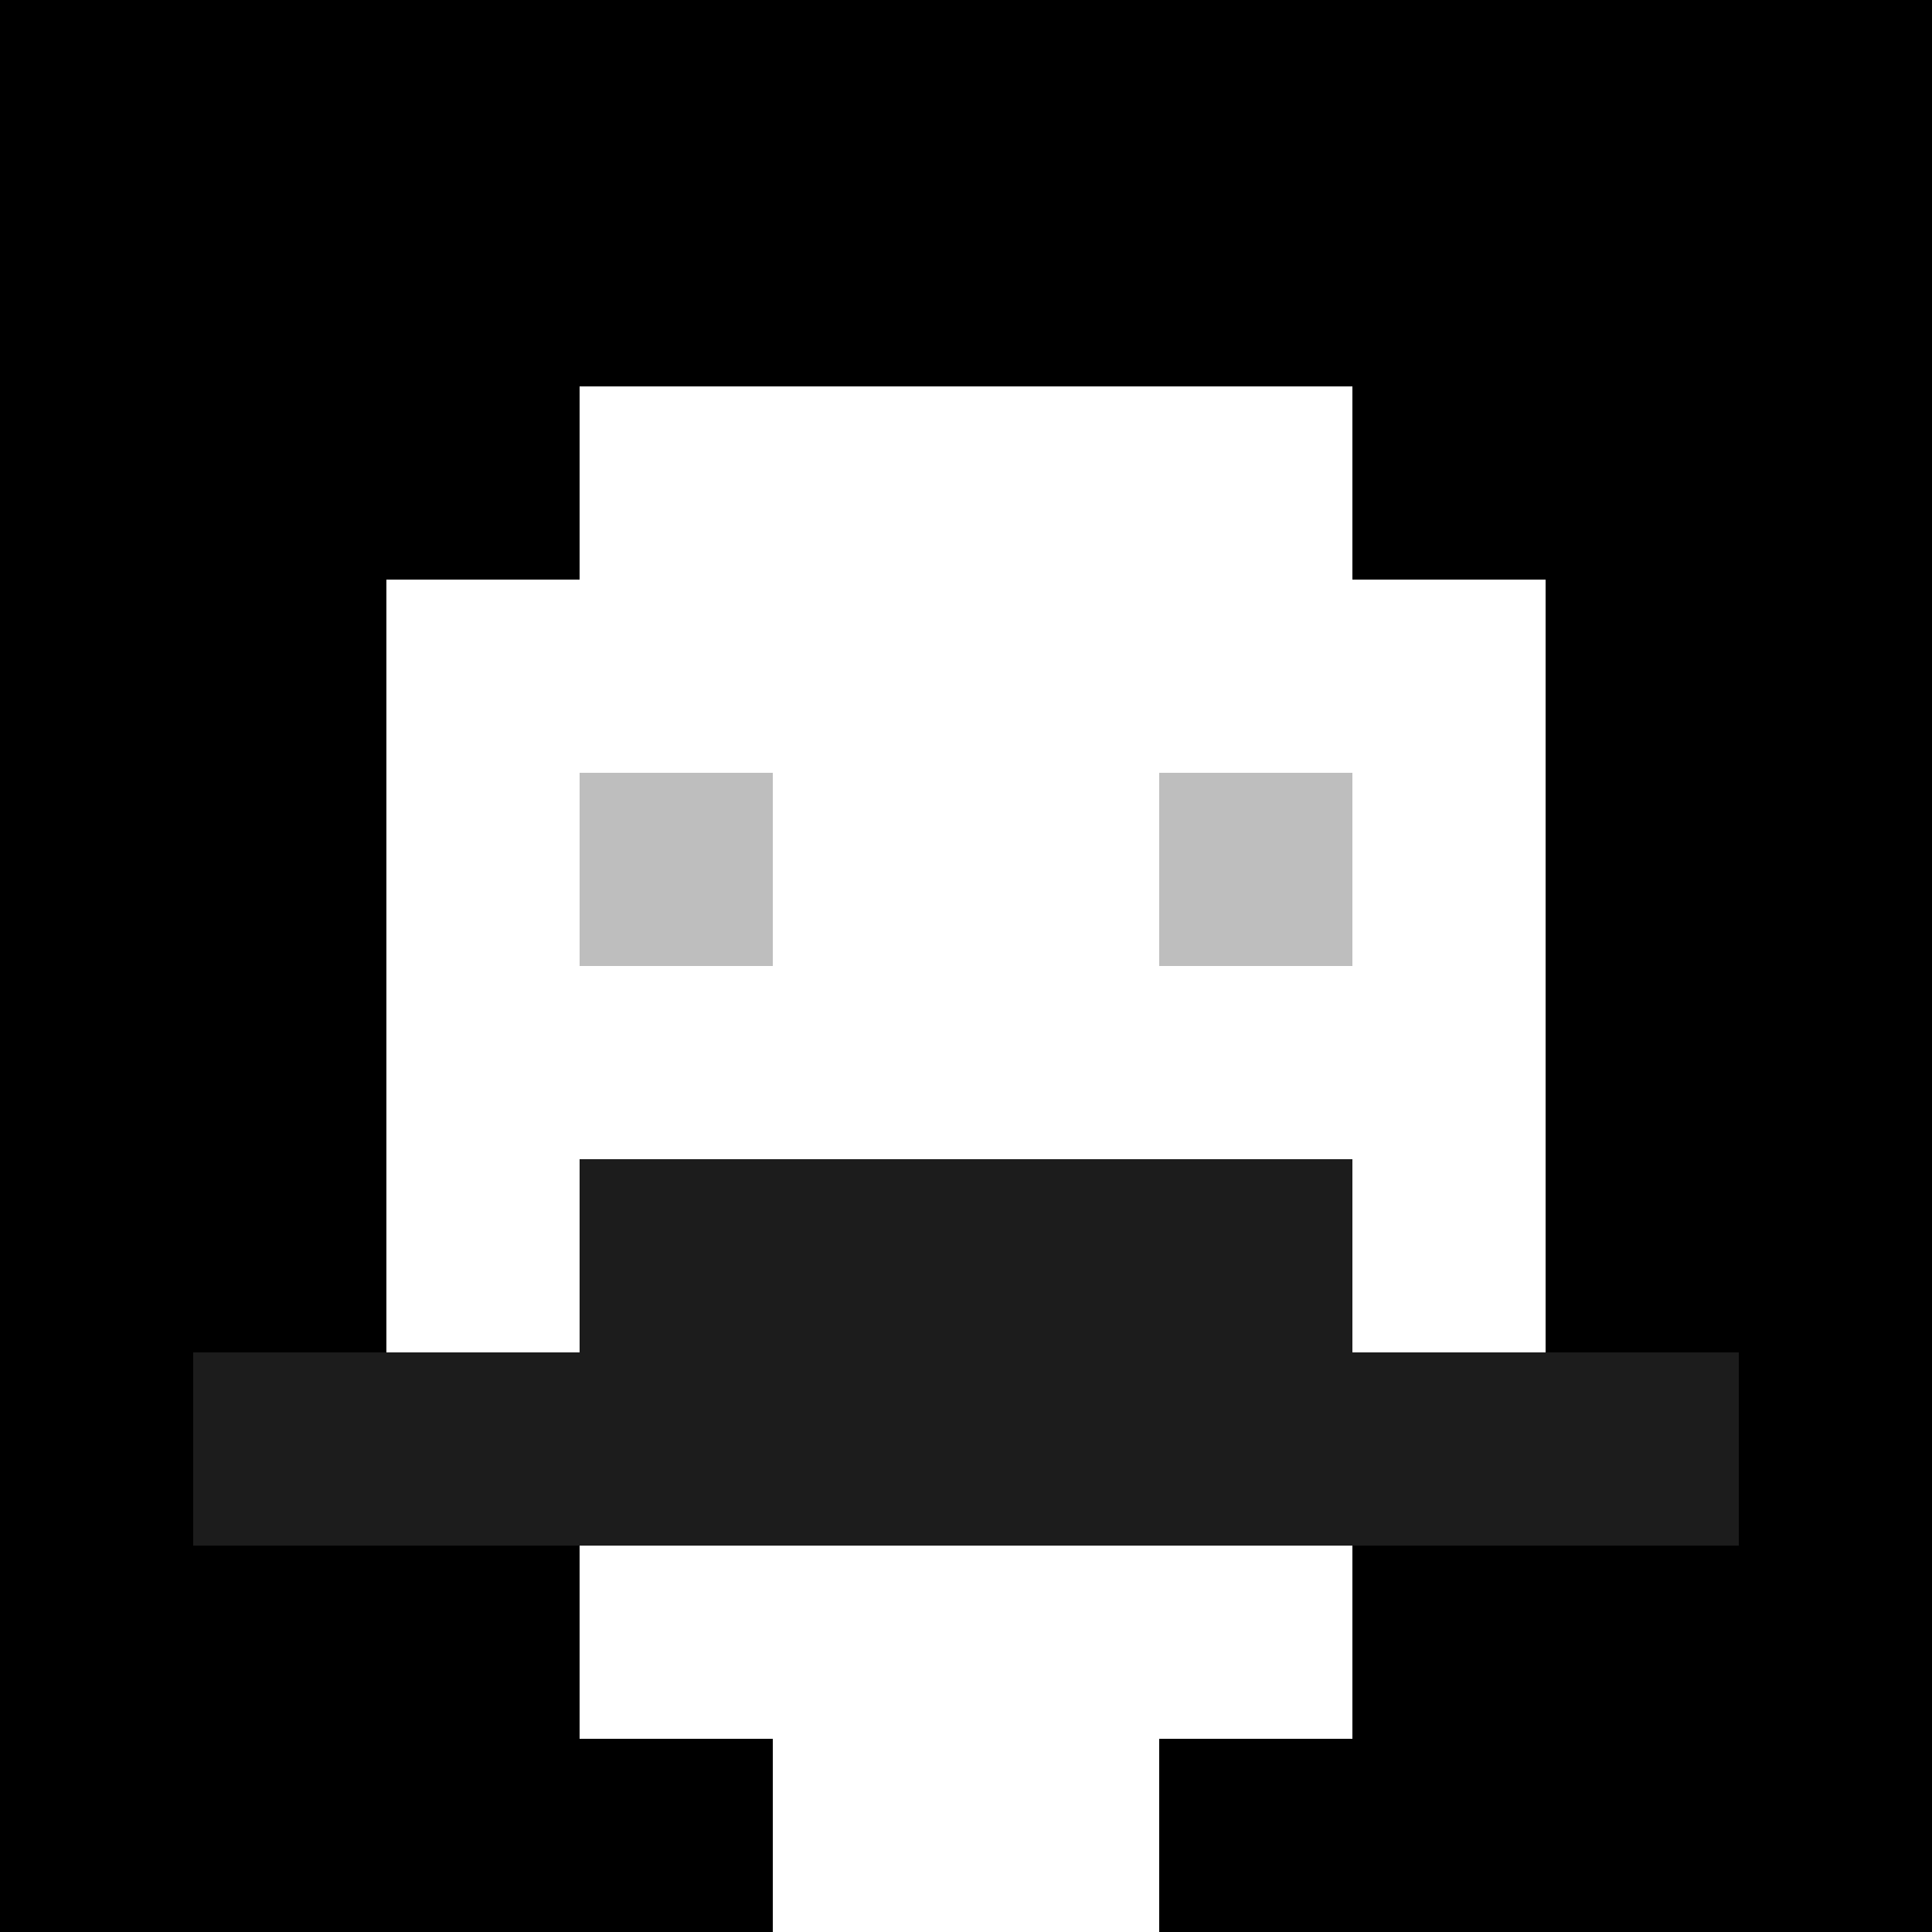
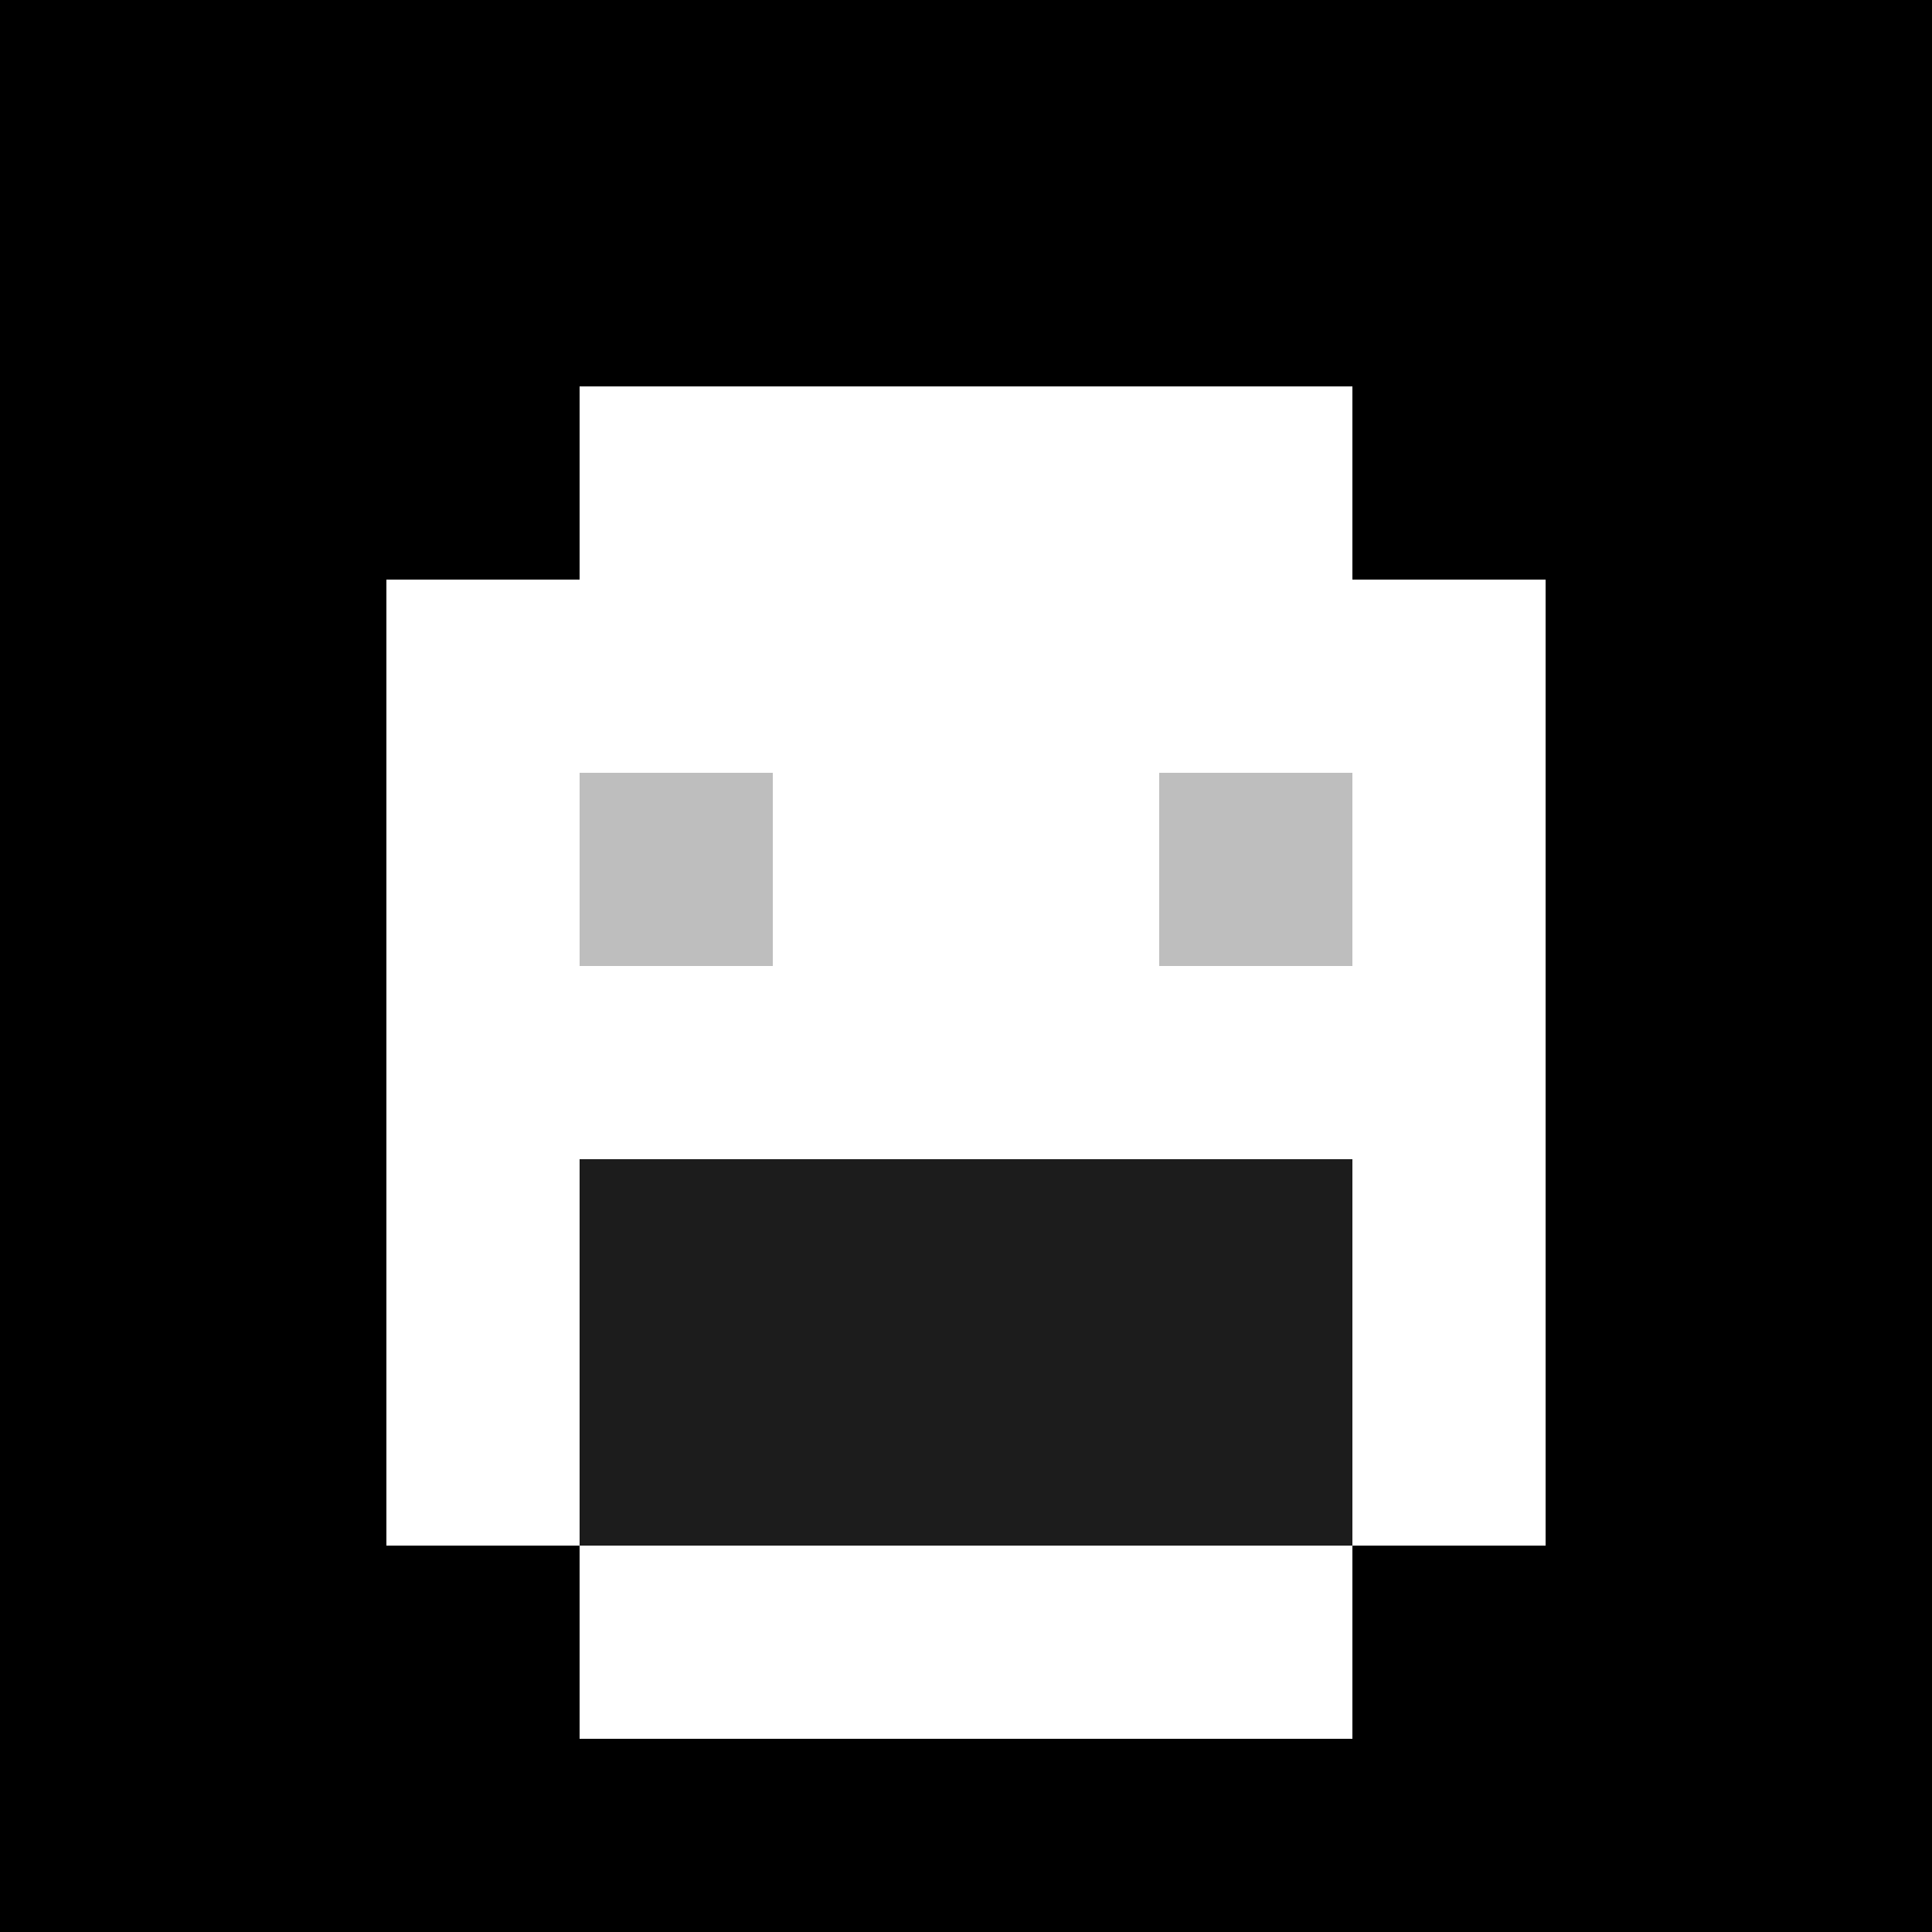
<svg xmlns="http://www.w3.org/2000/svg" version="1.1" width="600" height="600" viewBox="0 0 123 123">
  <title>'goose-pfp-classic' by Dmitri Cherniak</title>
  <desc>The Goose Is Loose (Black Edition)</desc>
  <rect width="100%" height="100%" fill="#060404" />
  <g>
    <g id="0-0">
      <rect x="0" y="0" height="123" width="123" fill="#000000" />
      <g>
        <rect id="0-0-3-2-4-7" x="36.9" y="24.6" width="49.2" height="86.1" fill="#FFFFFF" />
        <rect id="0-0-2-3-6-5" x="24.6" y="36.9" width="73.8" height="61.5" fill="#FFFFFF" />
-         <rect id="0-0-4-8-2-2" x="49.2" y="98.4" width="24.6" height="24.6" fill="#FFFFFF" />
-         <rect id="0-0-1-7-8-1" x="12.3" y="86.1" width="98.4" height="12.3" fill="#1C1C1C" />
        <rect id="0-0-3-6-4-2" x="36.9" y="73.8" width="49.2" height="24.6" fill="#1C1C1C" />
        <rect id="0-0-3-4-1-1" x="36.9" y="49.2" width="12.3" height="12.3" fill="#BEBEBE" />
        <rect id="0-0-6-4-1-1" x="73.8" y="49.2" width="12.3" height="12.3" fill="#BEBEBE" />
      </g>
    </g>
  </g>
</svg>